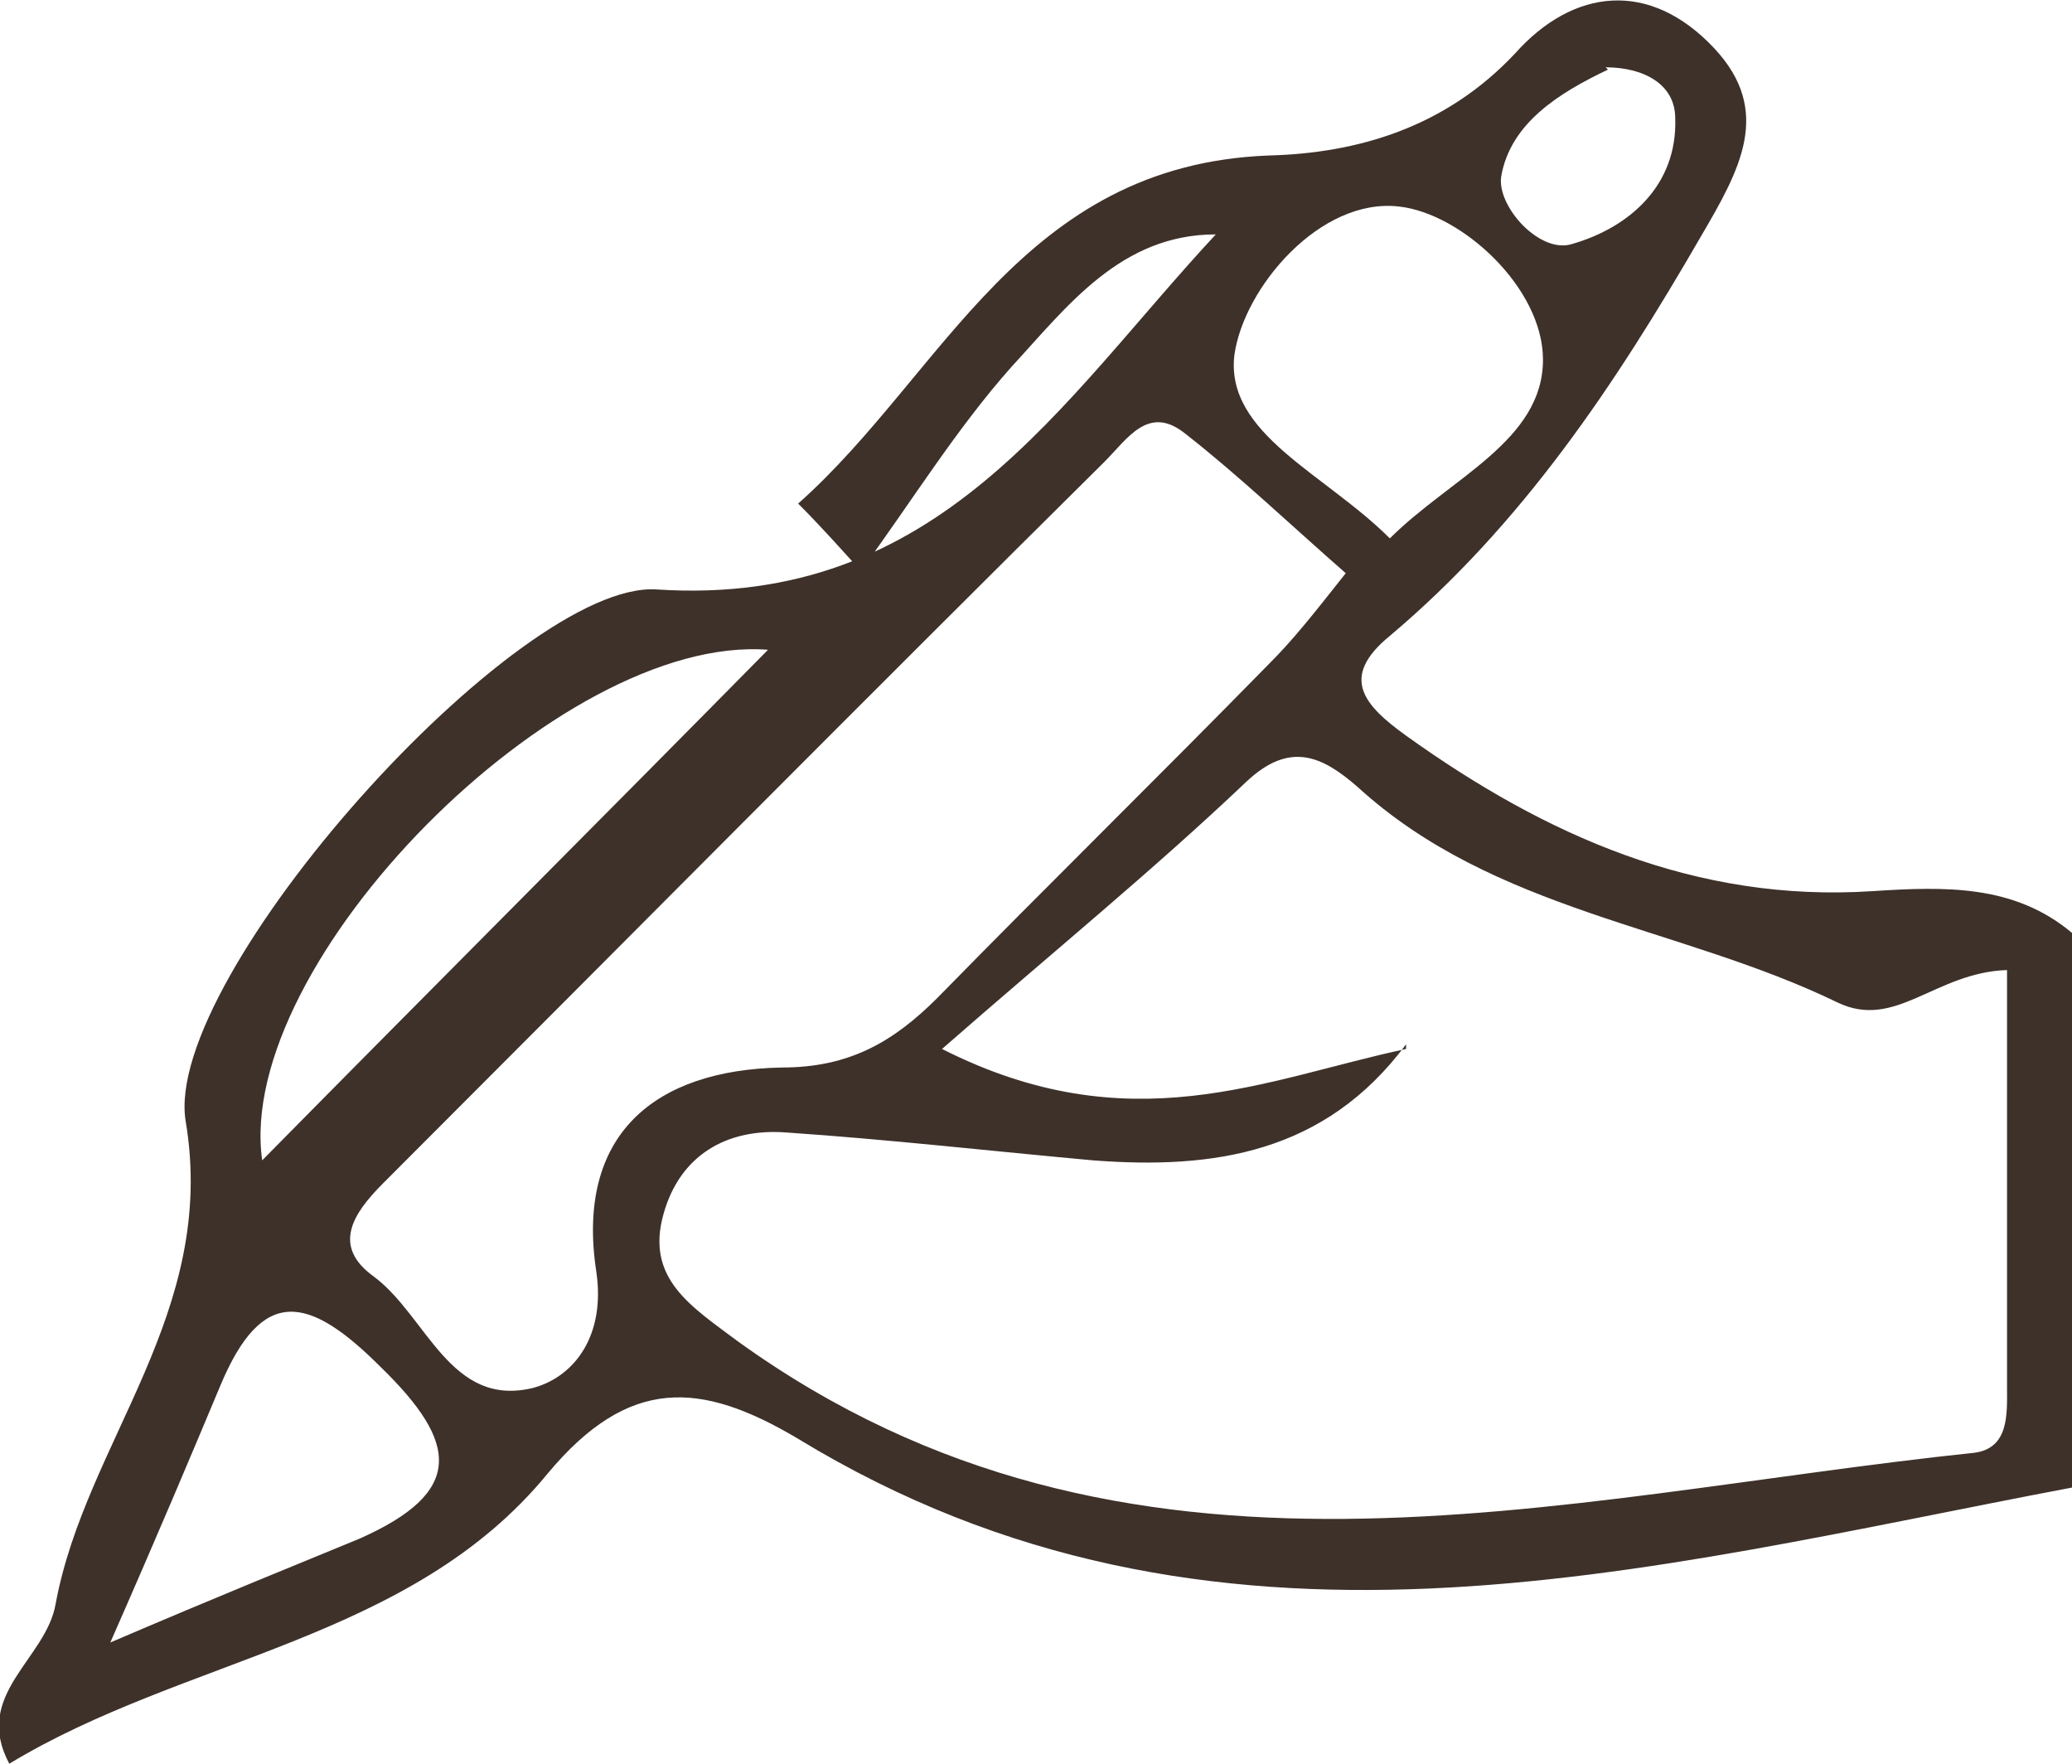
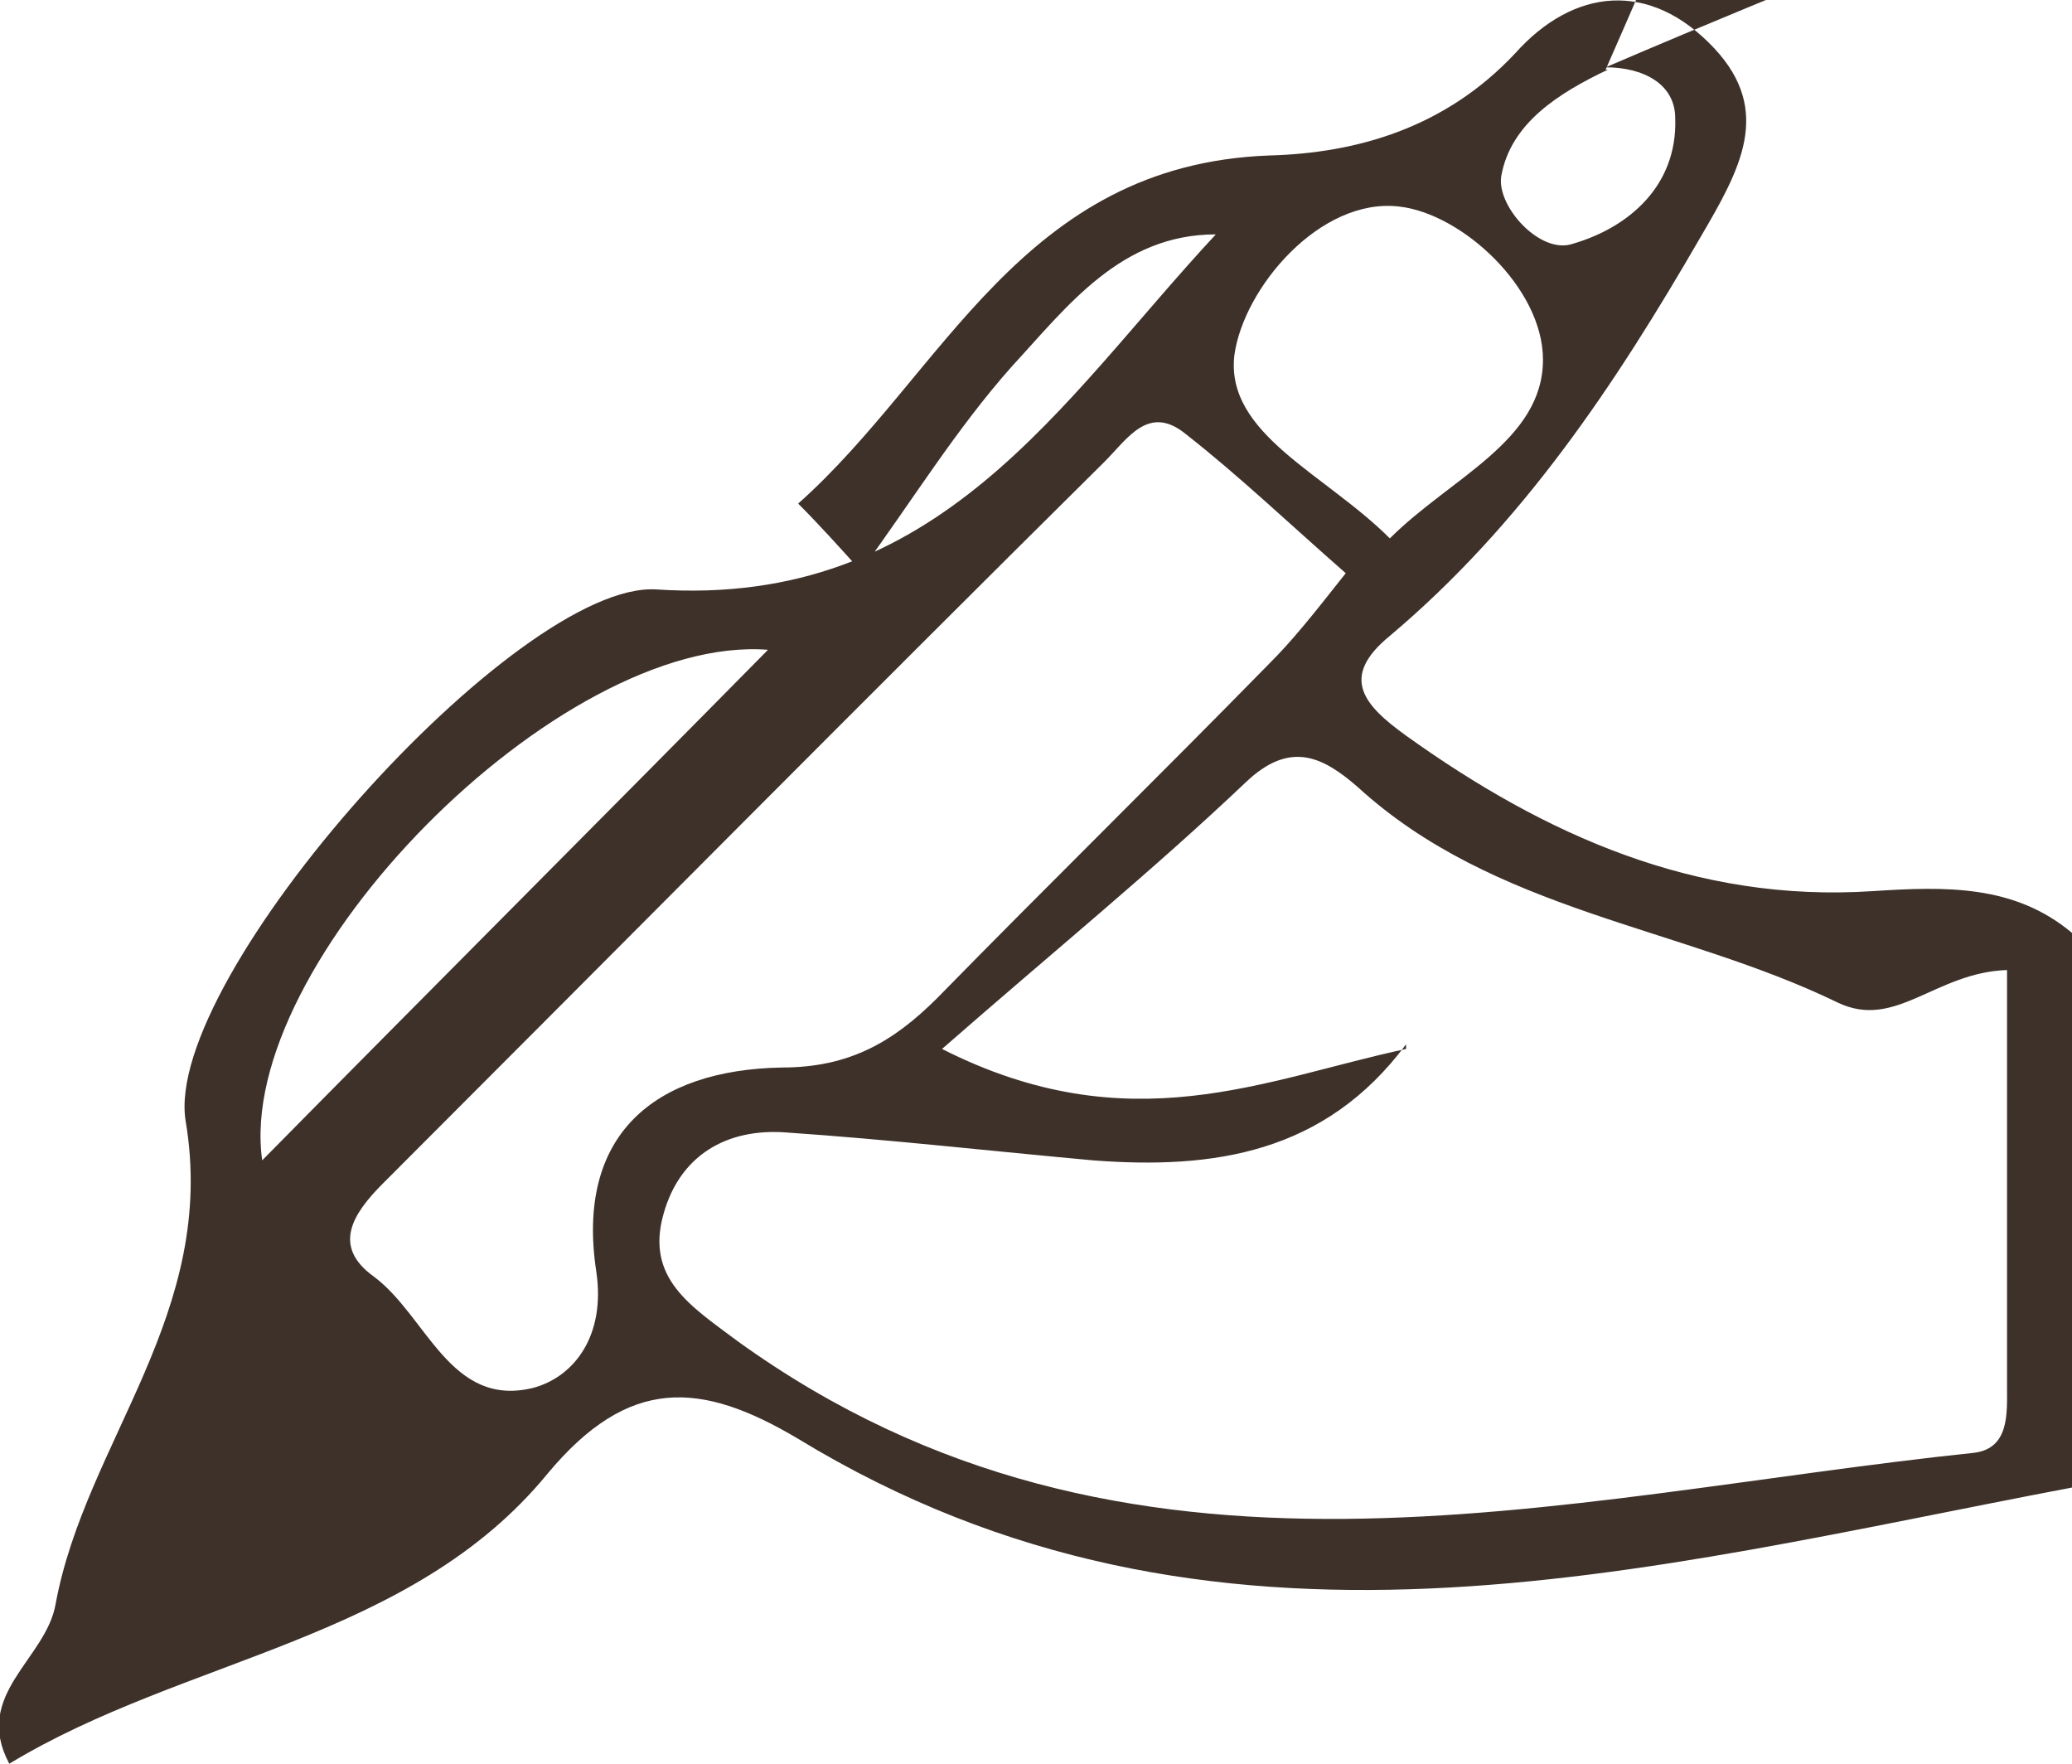
<svg xmlns="http://www.w3.org/2000/svg" id="Ebene_1" version="1.1" viewBox="0 0 89.3 76">
  <defs>
    <style>
      .st0 {
        fill: #3d312a;
      }
    </style>
  </defs>
-   <path class="st0" d="M69.3,3c-2.1,1-4.2,2.3-4.6,4.6-.2,1.3,1.7,3.4,3.1,2.9,2.4-.7,4.5-2.5,4.4-5.4,0-1.5-1.4-2.2-3-2.2M4.7,70.8c4.9-2.1,7.9-3.3,10.8-4.5,4.5-2,4.3-4.1.9-7.4-3.1-3.1-5.1-3.5-6.9.8-1.3,3.1-2.6,6.2-4.8,11.2M59.9,23.2c2.6-2.6,6.6-4.2,6.6-7.7,0-3.1-3.5-6.3-6.2-6.6-3.4-.4-6.7,3.5-7.1,6.4-.4,3.4,3.9,5.1,6.7,7.9M33.1,28c-9-.7-23,13.5-21.8,22,7.1-7.2,14.7-14.8,21.8-22M58,24.7c-2.4-2.1-4.6-4.2-6.9-6-1.6-1.3-2.5.2-3.5,1.2-10.4,10.3-20.7,20.7-31.1,31.1-1.3,1.3-2.2,2.7-.4,4,2.3,1.7,3.3,5.7,6.9,4.8,1.8-.5,3.1-2.3,2.7-5-.9-5.9,2.5-8.7,8-8.8,2.9,0,4.8-1.1,6.7-3,4.7-4.8,9.5-9.5,14.3-14.4,1-1,1.8-2,3.3-3.9M60.6,45c-3.5,4.7-8.3,5.4-13.5,5-4.4-.4-8.8-.9-13.2-1.2-2.6-.2-4.6,1-5.3,3.5-.8,2.8,1.2,4,3.2,5.5,16.8,12.1,35.2,6.7,53.3,4.8,1.5-.2,1.4-1.7,1.4-2.8,0-6,0-11.9,0-18-3.1.1-4.8,2.6-7.3,1.4-6.8-3.3-14.8-3.9-20.7-9.3-1.5-1.3-2.9-2-4.8-.2-4,3.8-8.3,7.3-13.1,11.5,8.1,4.1,13.9,1.3,20,0M89.3,64.1c-18.5,3.5-37,8.8-54.9-2.1-4.2-2.5-7.3-2.7-10.8,1.5-5.9,7.2-15.6,7.9-23.2,12.5-1.6-3,1.6-4.5,2-6.9,1.3-7,7-12.5,5.6-20.8-1-6.2,14.3-23.3,20.3-22.9,12.2.8,17.4-8.1,24.1-15.3-4.1,0-6.4,3.1-8.8,5.7-2.4,2.7-4.3,5.8-6.5,8.8-.9-1-1.8-2-2.7-2.9,6.3-5.6,9.6-14.6,20.3-15,3.8-.1,7.6-1.2,10.6-4.4,2.5-2.8,5.8-3.2,8.6-.2,2.5,2.7,1.1,5.2-.6,8.1-3.7,6.4-7.7,12.4-13.4,17.2-2.2,1.8-1.1,3,.7,4.3,6,4.3,12.5,7.2,20.1,6.7,3.1-.2,6.1-.3,8.6,1.8v23.8h0Z" />
+   <path class="st0" d="M69.3,3c-2.1,1-4.2,2.3-4.6,4.6-.2,1.3,1.7,3.4,3.1,2.9,2.4-.7,4.5-2.5,4.4-5.4,0-1.5-1.4-2.2-3-2.2c4.9-2.1,7.9-3.3,10.8-4.5,4.5-2,4.3-4.1.9-7.4-3.1-3.1-5.1-3.5-6.9.8-1.3,3.1-2.6,6.2-4.8,11.2M59.9,23.2c2.6-2.6,6.6-4.2,6.6-7.7,0-3.1-3.5-6.3-6.2-6.6-3.4-.4-6.7,3.5-7.1,6.4-.4,3.4,3.9,5.1,6.7,7.9M33.1,28c-9-.7-23,13.5-21.8,22,7.1-7.2,14.7-14.8,21.8-22M58,24.7c-2.4-2.1-4.6-4.2-6.9-6-1.6-1.3-2.5.2-3.5,1.2-10.4,10.3-20.7,20.7-31.1,31.1-1.3,1.3-2.2,2.7-.4,4,2.3,1.7,3.3,5.7,6.9,4.8,1.8-.5,3.1-2.3,2.7-5-.9-5.9,2.5-8.7,8-8.8,2.9,0,4.8-1.1,6.7-3,4.7-4.8,9.5-9.5,14.3-14.4,1-1,1.8-2,3.3-3.9M60.6,45c-3.5,4.7-8.3,5.4-13.5,5-4.4-.4-8.8-.9-13.2-1.2-2.6-.2-4.6,1-5.3,3.5-.8,2.8,1.2,4,3.2,5.5,16.8,12.1,35.2,6.7,53.3,4.8,1.5-.2,1.4-1.7,1.4-2.8,0-6,0-11.9,0-18-3.1.1-4.8,2.6-7.3,1.4-6.8-3.3-14.8-3.9-20.7-9.3-1.5-1.3-2.9-2-4.8-.2-4,3.8-8.3,7.3-13.1,11.5,8.1,4.1,13.9,1.3,20,0M89.3,64.1c-18.5,3.5-37,8.8-54.9-2.1-4.2-2.5-7.3-2.7-10.8,1.5-5.9,7.2-15.6,7.9-23.2,12.5-1.6-3,1.6-4.5,2-6.9,1.3-7,7-12.5,5.6-20.8-1-6.2,14.3-23.3,20.3-22.9,12.2.8,17.4-8.1,24.1-15.3-4.1,0-6.4,3.1-8.8,5.7-2.4,2.7-4.3,5.8-6.5,8.8-.9-1-1.8-2-2.7-2.9,6.3-5.6,9.6-14.6,20.3-15,3.8-.1,7.6-1.2,10.6-4.4,2.5-2.8,5.8-3.2,8.6-.2,2.5,2.7,1.1,5.2-.6,8.1-3.7,6.4-7.7,12.4-13.4,17.2-2.2,1.8-1.1,3,.7,4.3,6,4.3,12.5,7.2,20.1,6.7,3.1-.2,6.1-.3,8.6,1.8v23.8h0Z" />
</svg>